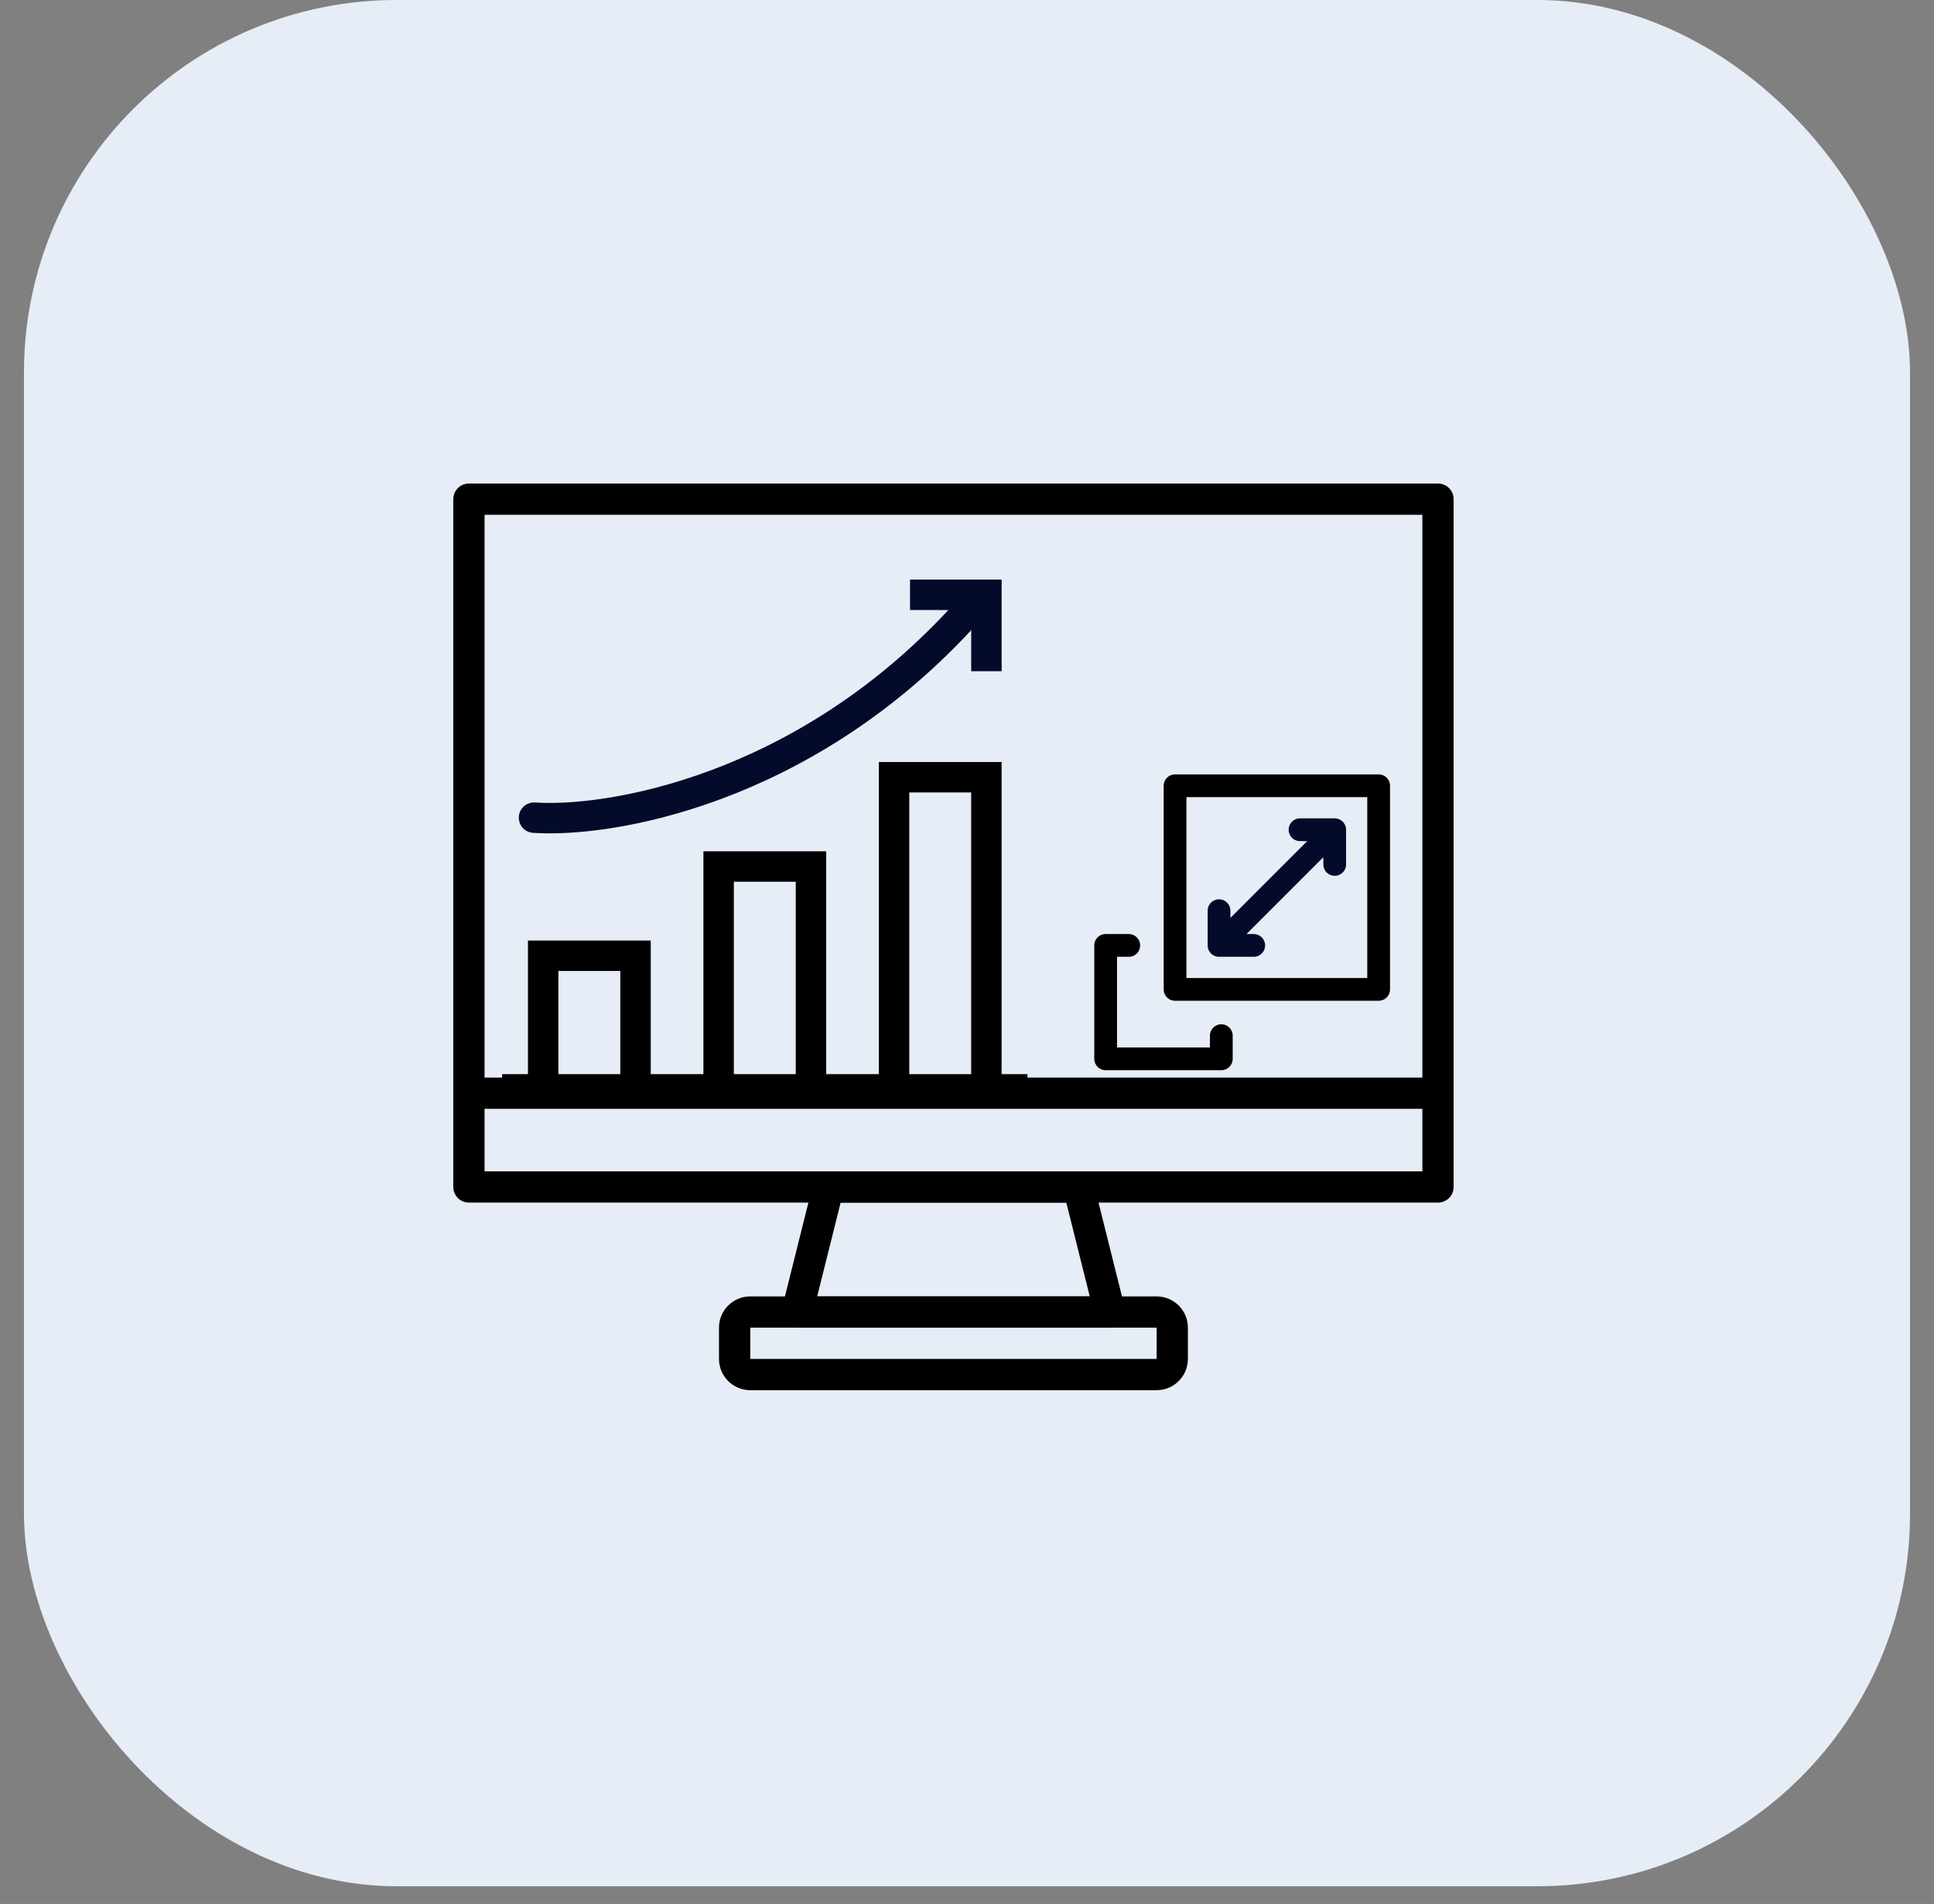
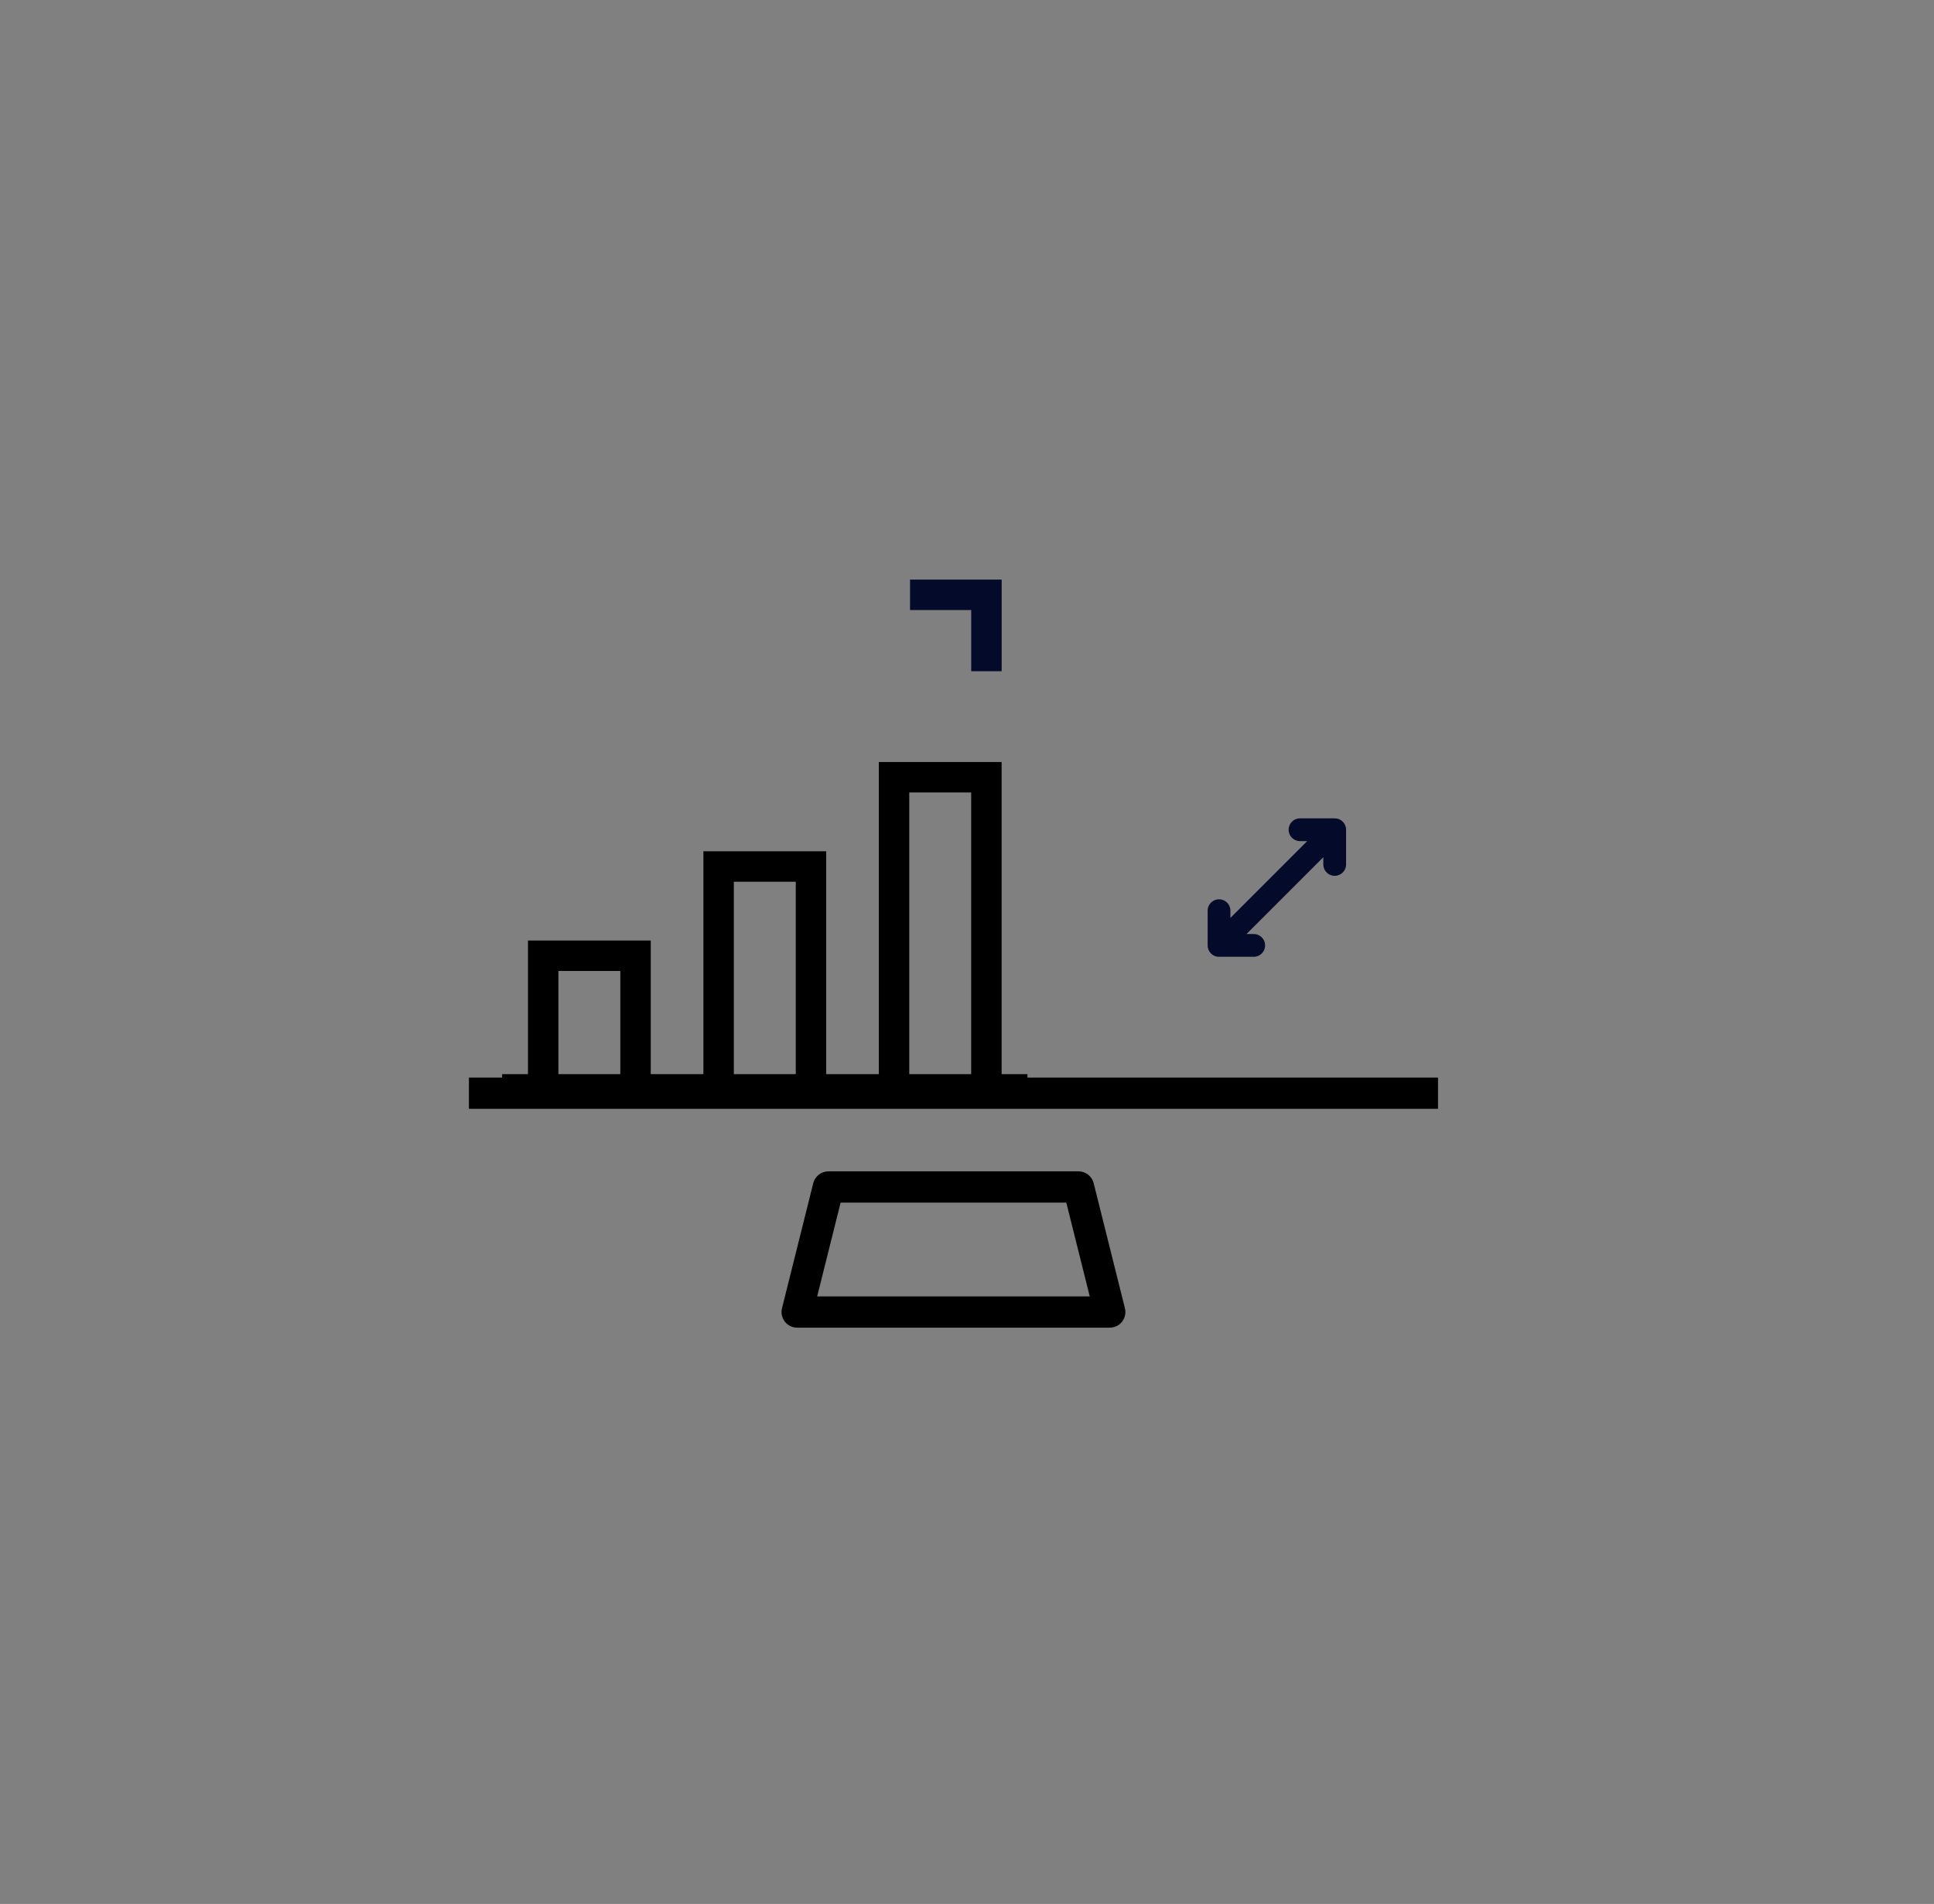
<svg xmlns="http://www.w3.org/2000/svg" width="64" height="63" viewBox="0 0 64 63" fill="none">
  <rect x="0" y="0" width="64" height="63" fill="#808080" stroke="none" />
-   <rect x="0.793" width="62.414" height="62.414" rx="12.328" fill="#E6EDF6" />
-   <path d="M47.586 39.793H15.517C15.38 39.793 15.248 39.739 15.152 39.642C15.055 39.545 15 39.413 15 39.276V16.517C15 16.38 15.055 16.248 15.152 16.151C15.248 16.055 15.38 16 15.517 16H47.586C47.723 16 47.855 16.055 47.952 16.151C48.049 16.248 48.103 16.38 48.103 16.517V39.276C48.103 39.413 48.049 39.545 47.952 39.642C47.855 39.739 47.723 39.793 47.586 39.793ZM16.035 38.759H47.069V17.035H16.035V38.759Z" fill="black" />
  <path d="M15.518 35.655H47.587V36.69H15.518V35.655ZM36.724 43.931H26.38C26.301 43.931 26.224 43.913 26.153 43.879C26.082 43.844 26.02 43.794 25.972 43.732C25.924 43.67 25.89 43.598 25.874 43.521C25.857 43.444 25.859 43.365 25.878 43.288L26.912 39.151C26.94 39.039 27.005 38.939 27.096 38.868C27.187 38.797 27.299 38.759 27.414 38.759H35.69C35.927 38.759 36.134 38.92 36.192 39.151L37.226 43.288C37.245 43.365 37.247 43.444 37.23 43.521C37.214 43.598 37.181 43.67 37.132 43.732C37.084 43.794 37.022 43.844 36.951 43.879C36.881 43.913 36.803 43.931 36.724 43.931ZM27.042 42.897H36.062L35.286 39.793H27.818L27.042 42.897Z" fill="black" />
-   <path d="M38.276 46H24.828C24.256 46 23.793 45.537 23.793 44.965V43.931C23.793 43.36 24.256 42.897 24.828 42.897H38.276C38.847 42.897 39.31 43.36 39.31 43.931V44.965C39.31 45.537 38.847 46 38.276 46ZM24.828 44.965H38.276V43.931H24.828V44.965Z" fill="black" />
  <path d="M32.643 22.21V19.682H30.115" stroke="#040A2A" stroke-width="1.007" stroke-miterlimit="10" />
  <path d="M16.617 36.046H34M29.586 36.046V25.718H32.642V36.046M23.781 36.046V28.672H26.837V36.046M17.975 36.046V31.625H21.031V36.046" stroke="black" stroke-width="1.007" stroke-miterlimit="10" />
-   <path d="M17.672 27.056C20.189 27.224 26.532 26.15 31.767 20.512" stroke="#040A2A" stroke-width="1.007" stroke-linecap="round" />
-   <path d="M40.416 34.269V35.035H36.588V31.283H37.353M38.885 26H45.622V32.738H38.885V26Z" stroke="black" stroke-width="0.753" stroke-miterlimit="10" stroke-linecap="round" stroke-linejoin="round" />
  <path d="M40.34 30.134V31.283M40.34 31.283H41.488M40.34 31.283L44.168 27.455M43.02 27.455H44.168M44.168 27.455V28.603" stroke="#040A2A" stroke-width="0.753" stroke-miterlimit="10" stroke-linecap="round" stroke-linejoin="round" />
</svg>